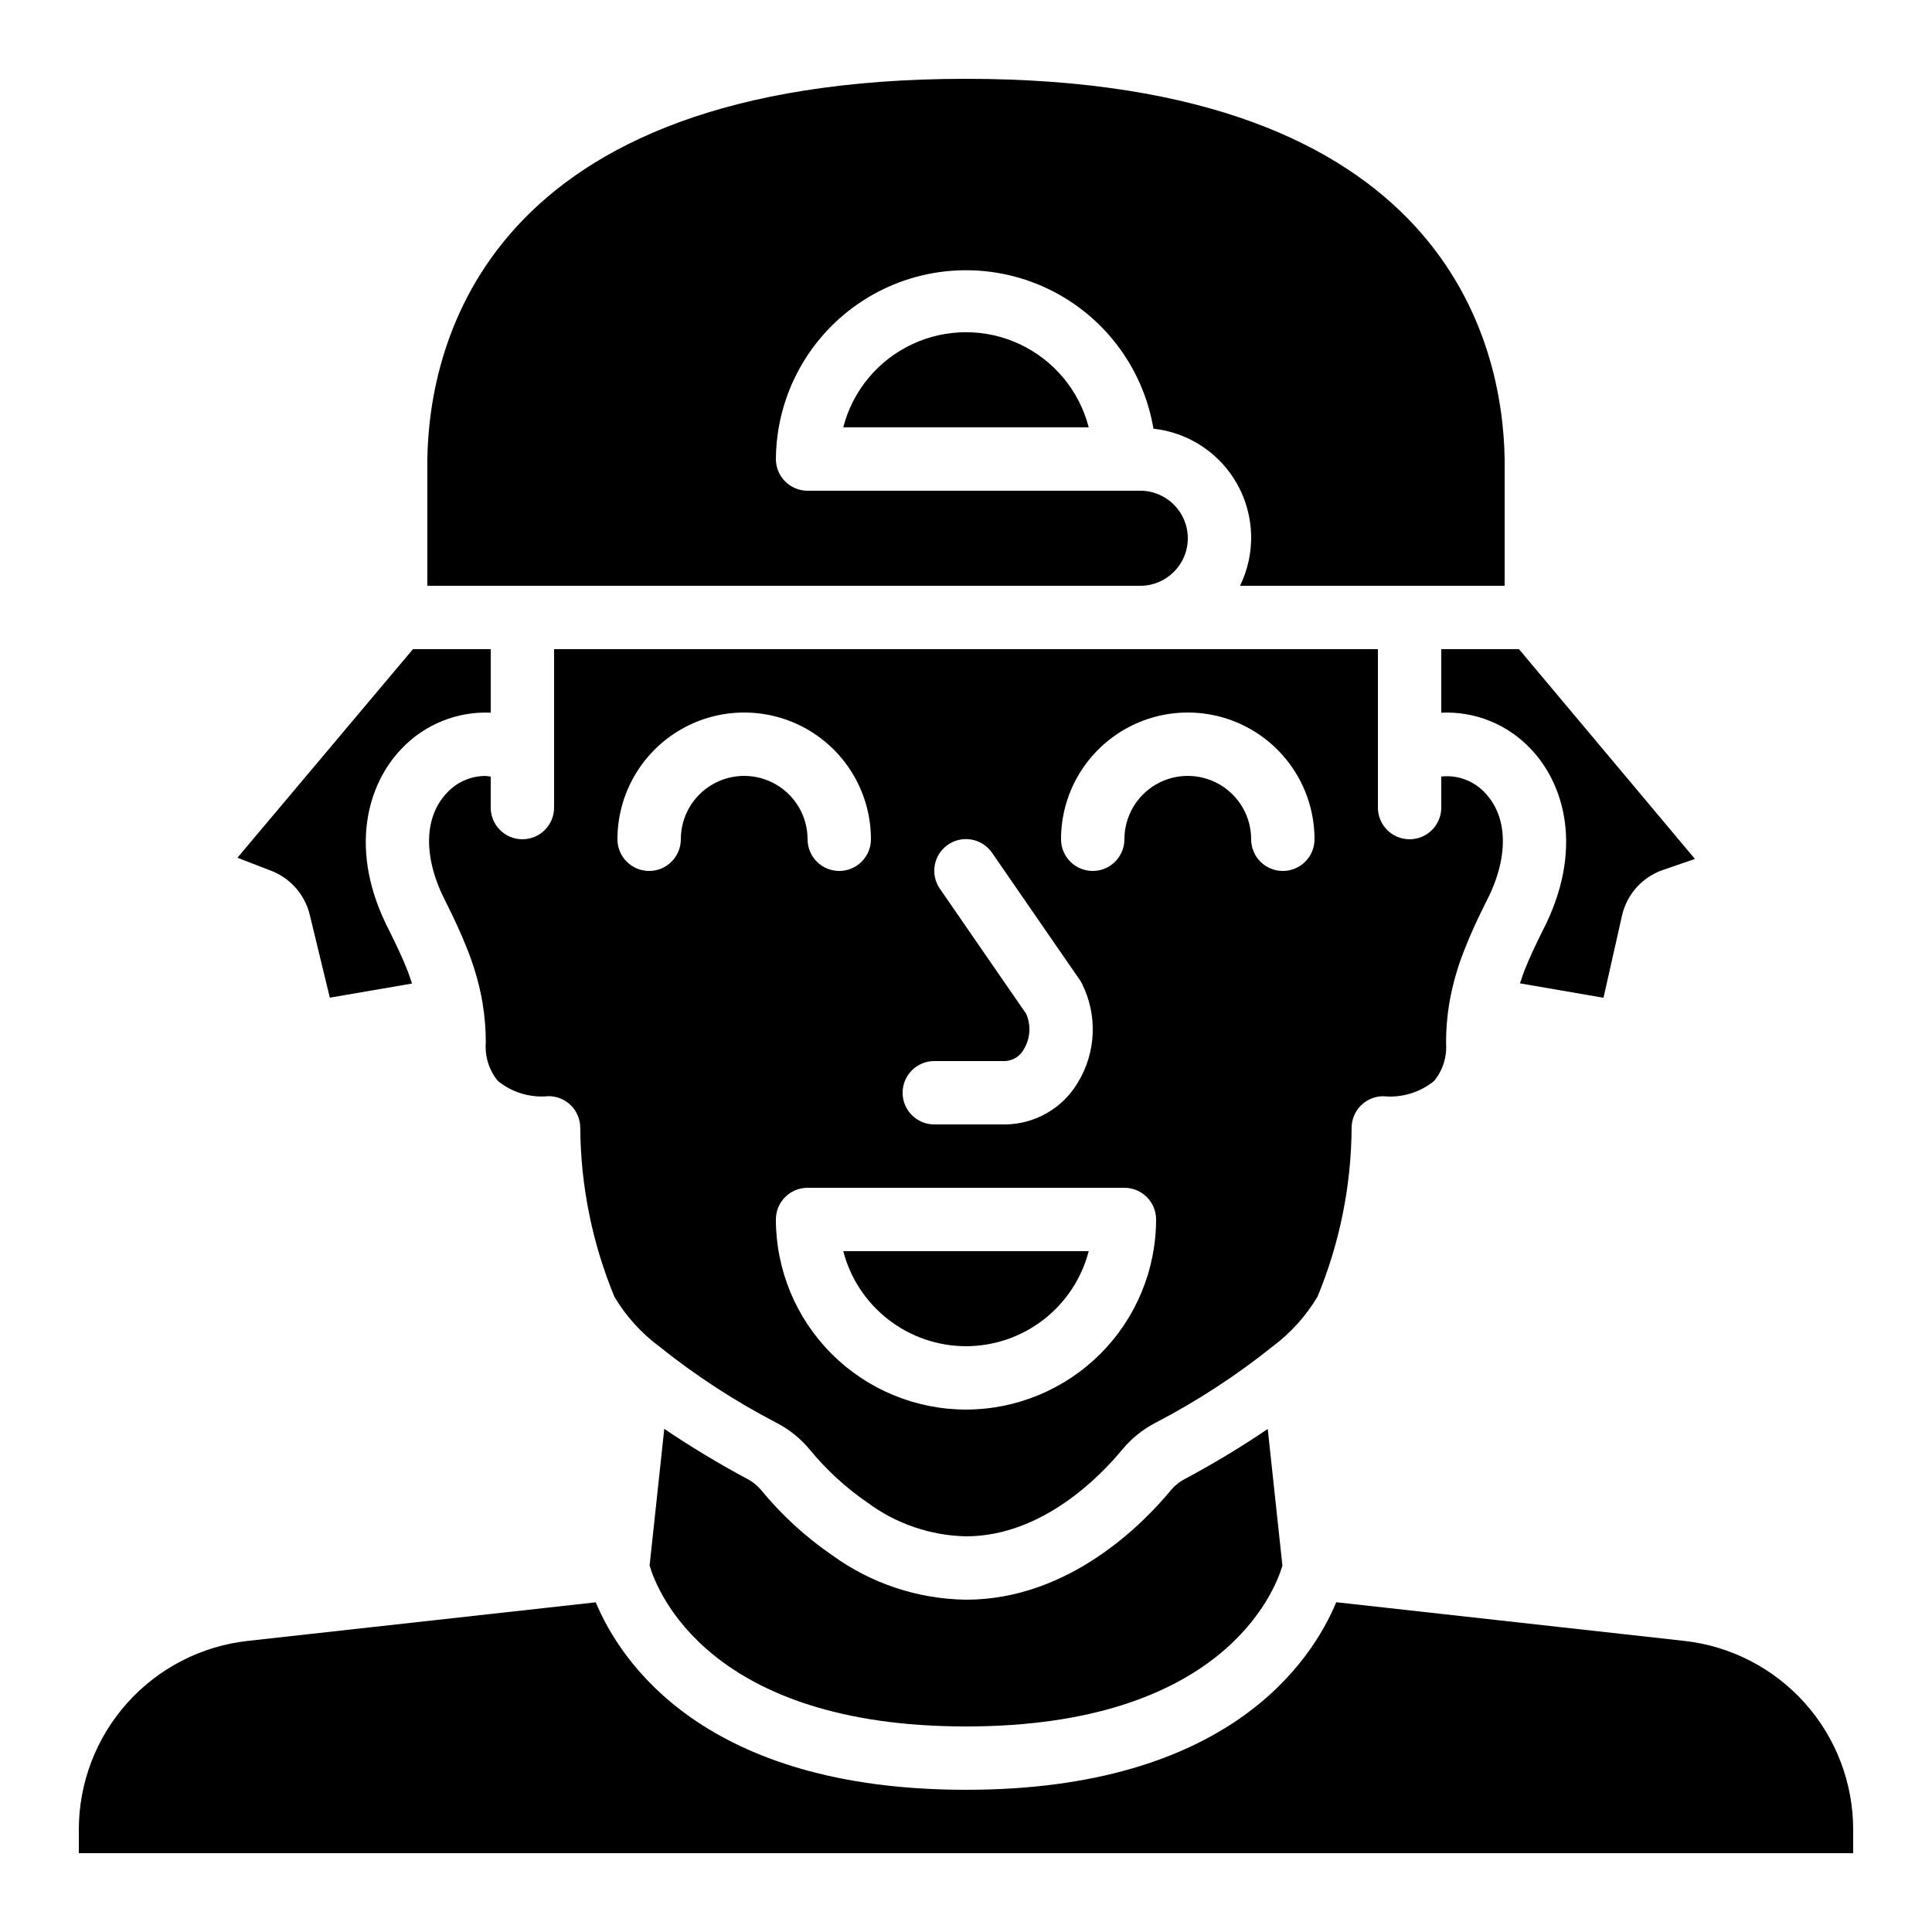
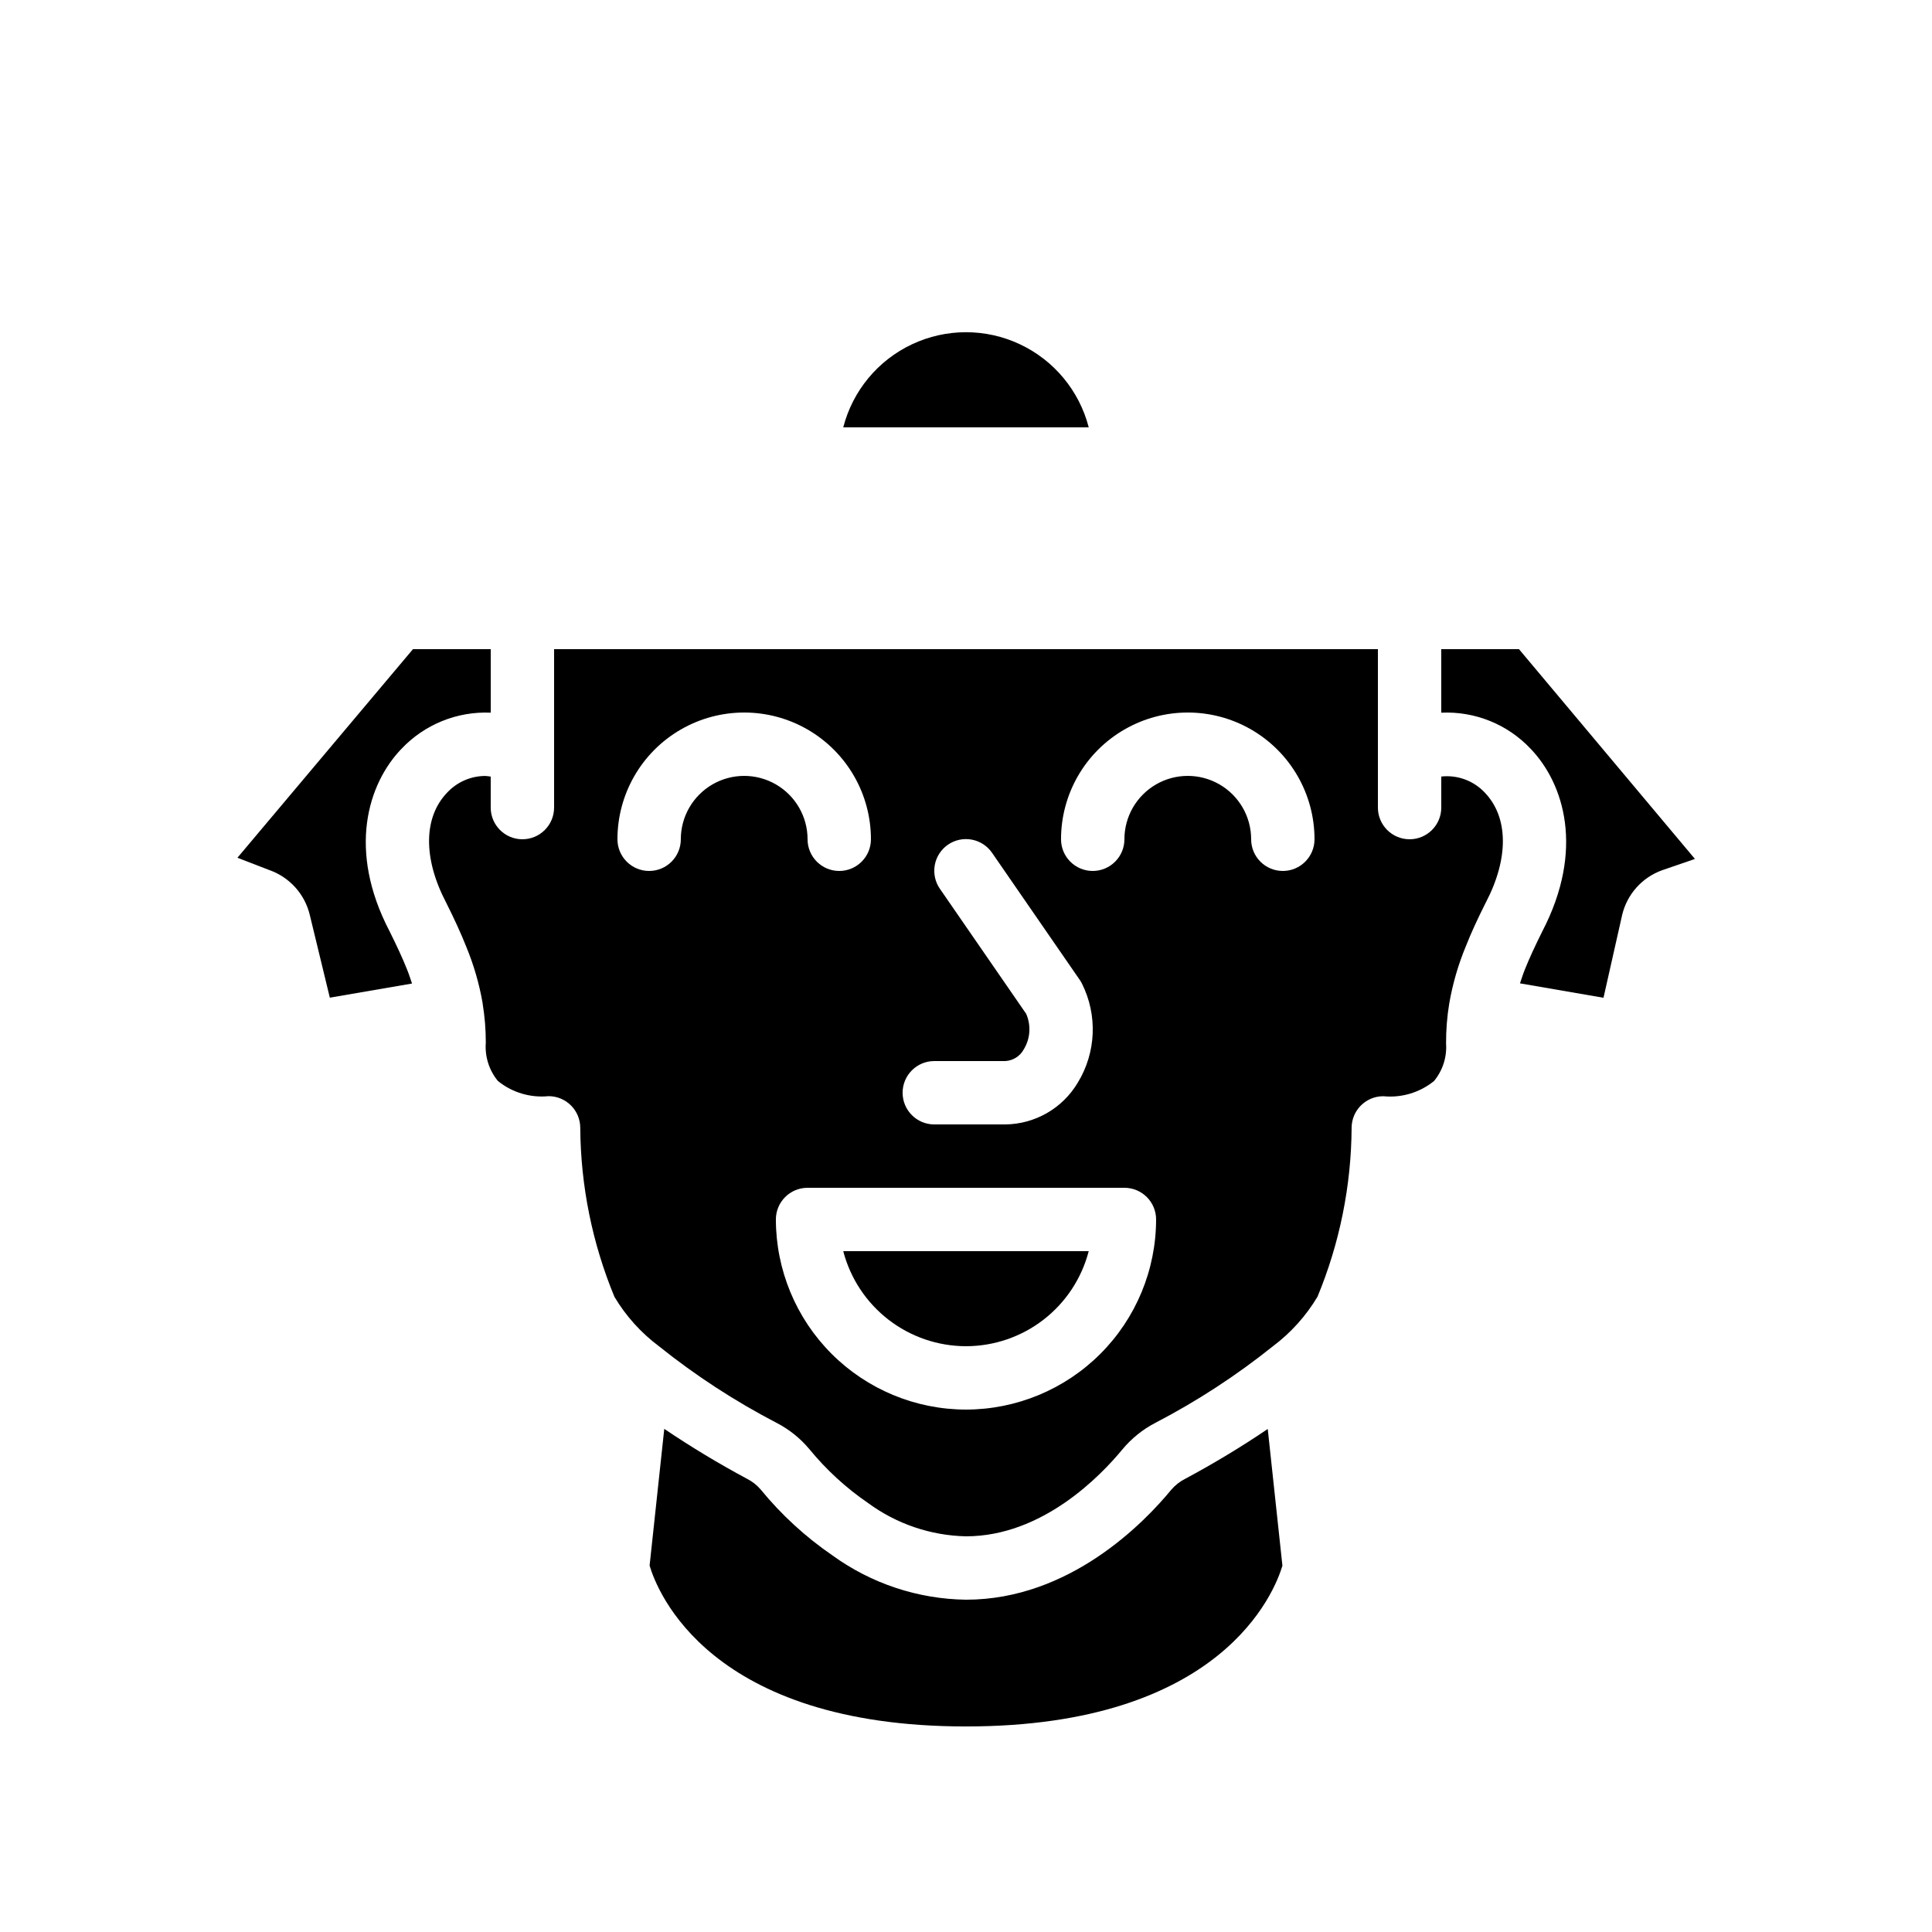
<svg xmlns="http://www.w3.org/2000/svg" fill="#000000" width="800px" height="800px" version="1.1" viewBox="144 144 512 512">
  <g>
    <path d="m400 500.76c7.441-0.008 14.676-2.484 20.559-7.043 5.887-4.559 10.094-10.941 11.961-18.148h-65.051c1.871 7.203 6.082 13.586 11.969 18.145s13.117 7.035 20.562 7.047z" />
-     <path d="m349.62 299.24h96.562c6.957 0 12.598-5.641 12.598-12.598s-5.641-12.594-12.598-12.594h-88.164c-4.641 0-8.398-3.762-8.398-8.398 0.117-16.957 8.758-32.715 22.992-41.934 14.23-9.219 32.148-10.66 47.668-3.836 15.523 6.828 26.57 21.004 29.398 37.727 9.402 1.027 17.719 6.57 22.285 14.855 4.566 8.285 4.812 18.273 0.66 26.777h70.125v-33.531c-0.473-30.363-15.344-100.82-142.75-100.82-127.41 0-142.3 70.535-142.75 100.89v33.465z" />
    <path d="m458.14 535.87c-1.434 0.715-2.711 1.715-3.754 2.938-7.168 8.719-26.91 29.129-54.383 29.129-12.738-0.172-25.109-4.277-35.418-11.754-7.137-4.887-13.539-10.77-19.012-17.465-1.004-1.168-2.227-2.129-3.602-2.82-7.531-4.035-14.852-8.453-21.934-13.234l-3.887 36.23c2.016 6.852 15.887 42.633 83.852 42.633 67.82 0 81.77-35.629 83.852-42.605l-3.887-36.223-0.004-0.004c-7.043 4.766-14.328 9.16-21.824 13.176z" />
    <path d="m525.95 332.87c8.906-0.422 17.555 3.066 23.672 9.555 8.875 9.238 14.34 26.793 3.113 48.383-1.871 3.762-3.441 7.121-4.617 10.078-0.527 1.301-0.891 2.519-1.309 3.711l22.133 3.82 4.938-21.914v-0.004c1.301-5.516 5.309-9.996 10.648-11.898l8.648-2.973-46.629-55.594h-20.598z" />
    <path d="m493.14 487.67c5.883-14.195 8.957-29.395 9.051-44.762 0-4.637 3.758-8.398 8.398-8.398 4.832 0.48 9.656-0.965 13.434-4.019 2.312-2.797 3.457-6.375 3.199-9.992-0.016-3.535 0.266-7.066 0.84-10.555 0.906-5.238 2.394-10.359 4.441-15.266 1.309-3.359 3.082-7.172 5.223-11.453l0.066-0.117c6.086-11.664 5.969-22.52-0.301-29.055-2.961-3.156-7.234-4.734-11.539-4.266v8.23c0 4.637-3.758 8.395-8.395 8.395-4.637 0-8.398-3.758-8.398-8.395v-41.984h-218.32v41.984c0 4.637-3.758 8.395-8.398 8.395-4.637 0-8.395-3.758-8.395-8.395v-8.215c-0.488-0.078-0.977-0.137-1.469-0.168-3.824 0.02-7.473 1.621-10.078 4.418-6.281 6.531-6.391 17.398-0.312 29.055 2.207 4.41 3.981 8.246 5.316 11.637 2.023 4.859 3.5 9.93 4.402 15.113v0.102c0.562 3.418 0.844 6.879 0.84 10.344-0.285 3.676 0.859 7.312 3.199 10.16 3.769 3.066 8.598 4.512 13.434 4.031 2.227 0 4.363 0.887 5.938 2.461 1.574 1.574 2.461 3.711 2.461 5.938 0.105 15.375 3.184 30.59 9.066 44.797 3.035 5.086 7.039 9.527 11.781 13.074 9.703 7.773 20.148 14.578 31.188 20.312 3.324 1.719 6.277 4.086 8.68 6.961 4.477 5.473 9.715 10.281 15.551 14.273 7.535 5.547 16.602 8.633 25.957 8.832 20.312 0 35.762-16.121 41.465-23.051l-0.004 0.004c2.441-2.93 5.445-5.34 8.836-7.082 10.984-5.719 21.383-12.504 31.051-20.25 4.742-3.559 8.746-8.004 11.789-13.094zm-101.54-62.48h18.824c2.066-0.117 3.922-1.301 4.898-3.121 1.727-2.84 1.961-6.344 0.629-9.391l-22.84-33.102v0.004c-1.285-1.832-1.781-4.102-1.387-6.305 0.395-2.199 1.652-4.152 3.496-5.422 1.84-1.273 4.113-1.754 6.312-1.344 2.195 0.41 4.141 1.68 5.398 3.531l23.227 33.656v-0.004c0.219 0.32 0.418 0.652 0.586 1 4.164 8.344 3.746 18.238-1.105 26.199-4.027 6.801-11.312 11.004-19.215 11.094h-18.824c-4.637 0-8.398-3.762-8.398-8.398 0-4.637 3.762-8.398 8.398-8.398zm-67.176-58.777c0 4.637-3.758 8.398-8.395 8.398s-8.398-3.762-8.398-8.398c0-12 6.402-23.086 16.793-29.086 10.395-6 23.195-6 33.59 0 10.391 6 16.793 17.086 16.793 29.086 0 4.637-3.762 8.398-8.398 8.398-4.637 0-8.395-3.762-8.395-8.398 0-6-3.203-11.543-8.398-14.543-5.195-3-11.598-3-16.793 0-5.195 3-8.398 8.543-8.398 14.543zm75.57 151.14h0.004c-13.359-0.016-26.168-5.328-35.613-14.773-9.445-9.445-14.754-22.25-14.77-35.609 0-4.637 3.758-8.395 8.398-8.395h83.969c2.227 0 4.359 0.883 5.938 2.457 1.574 1.574 2.457 3.711 2.457 5.938-0.012 13.359-5.324 26.164-14.77 35.609s-22.254 14.758-35.609 14.773zm75.57-151.14h0.004c0-6-3.203-11.543-8.398-14.543s-11.598-3-16.793 0c-5.195 3-8.395 8.543-8.395 14.543 0 4.637-3.762 8.398-8.398 8.398-4.637 0-8.398-3.762-8.398-8.398 0-12 6.402-23.086 16.797-29.086 10.391-6 23.195-6 33.586 0 10.391 6 16.793 17.086 16.793 29.086 0 4.637-3.758 8.398-8.398 8.398-4.637 0-8.395-3.762-8.395-8.398z" />
    <path d="m226.12 386.56 5.289 21.832 21.781-3.746c-0.41-1.199-0.773-2.375-1.285-3.644-1.211-3.066-2.797-6.449-4.676-10.227-11.211-21.48-5.734-39.062 3.148-48.316v0.004c6.125-6.484 14.762-9.988 23.672-9.598v-16.836h-20.605l-46.527 55.285 8.48 3.273c5.383 1.902 9.426 6.414 10.723 11.973z" />
    <path d="m367.47 257.25h65.051c-2.496-9.688-9.18-17.758-18.234-22.016-9.051-4.258-19.531-4.258-28.582 0-9.055 4.258-15.738 12.328-18.234 22.016z" />
-     <path d="m590.3 578.85-92.18-10.242c-6.441 15.488-28.516 49.707-98.117 49.707s-91.676-34.219-98.117-49.684l-92.18 10.219c-12.332 1.355-23.727 7.223-32 16.469-8.27 9.246-12.836 21.219-12.816 33.625v6.164h470.22v-6.164c0.02-12.406-4.547-24.379-12.816-33.625-8.27-9.246-19.668-15.113-31.996-16.469z" />
  </g>
</svg>